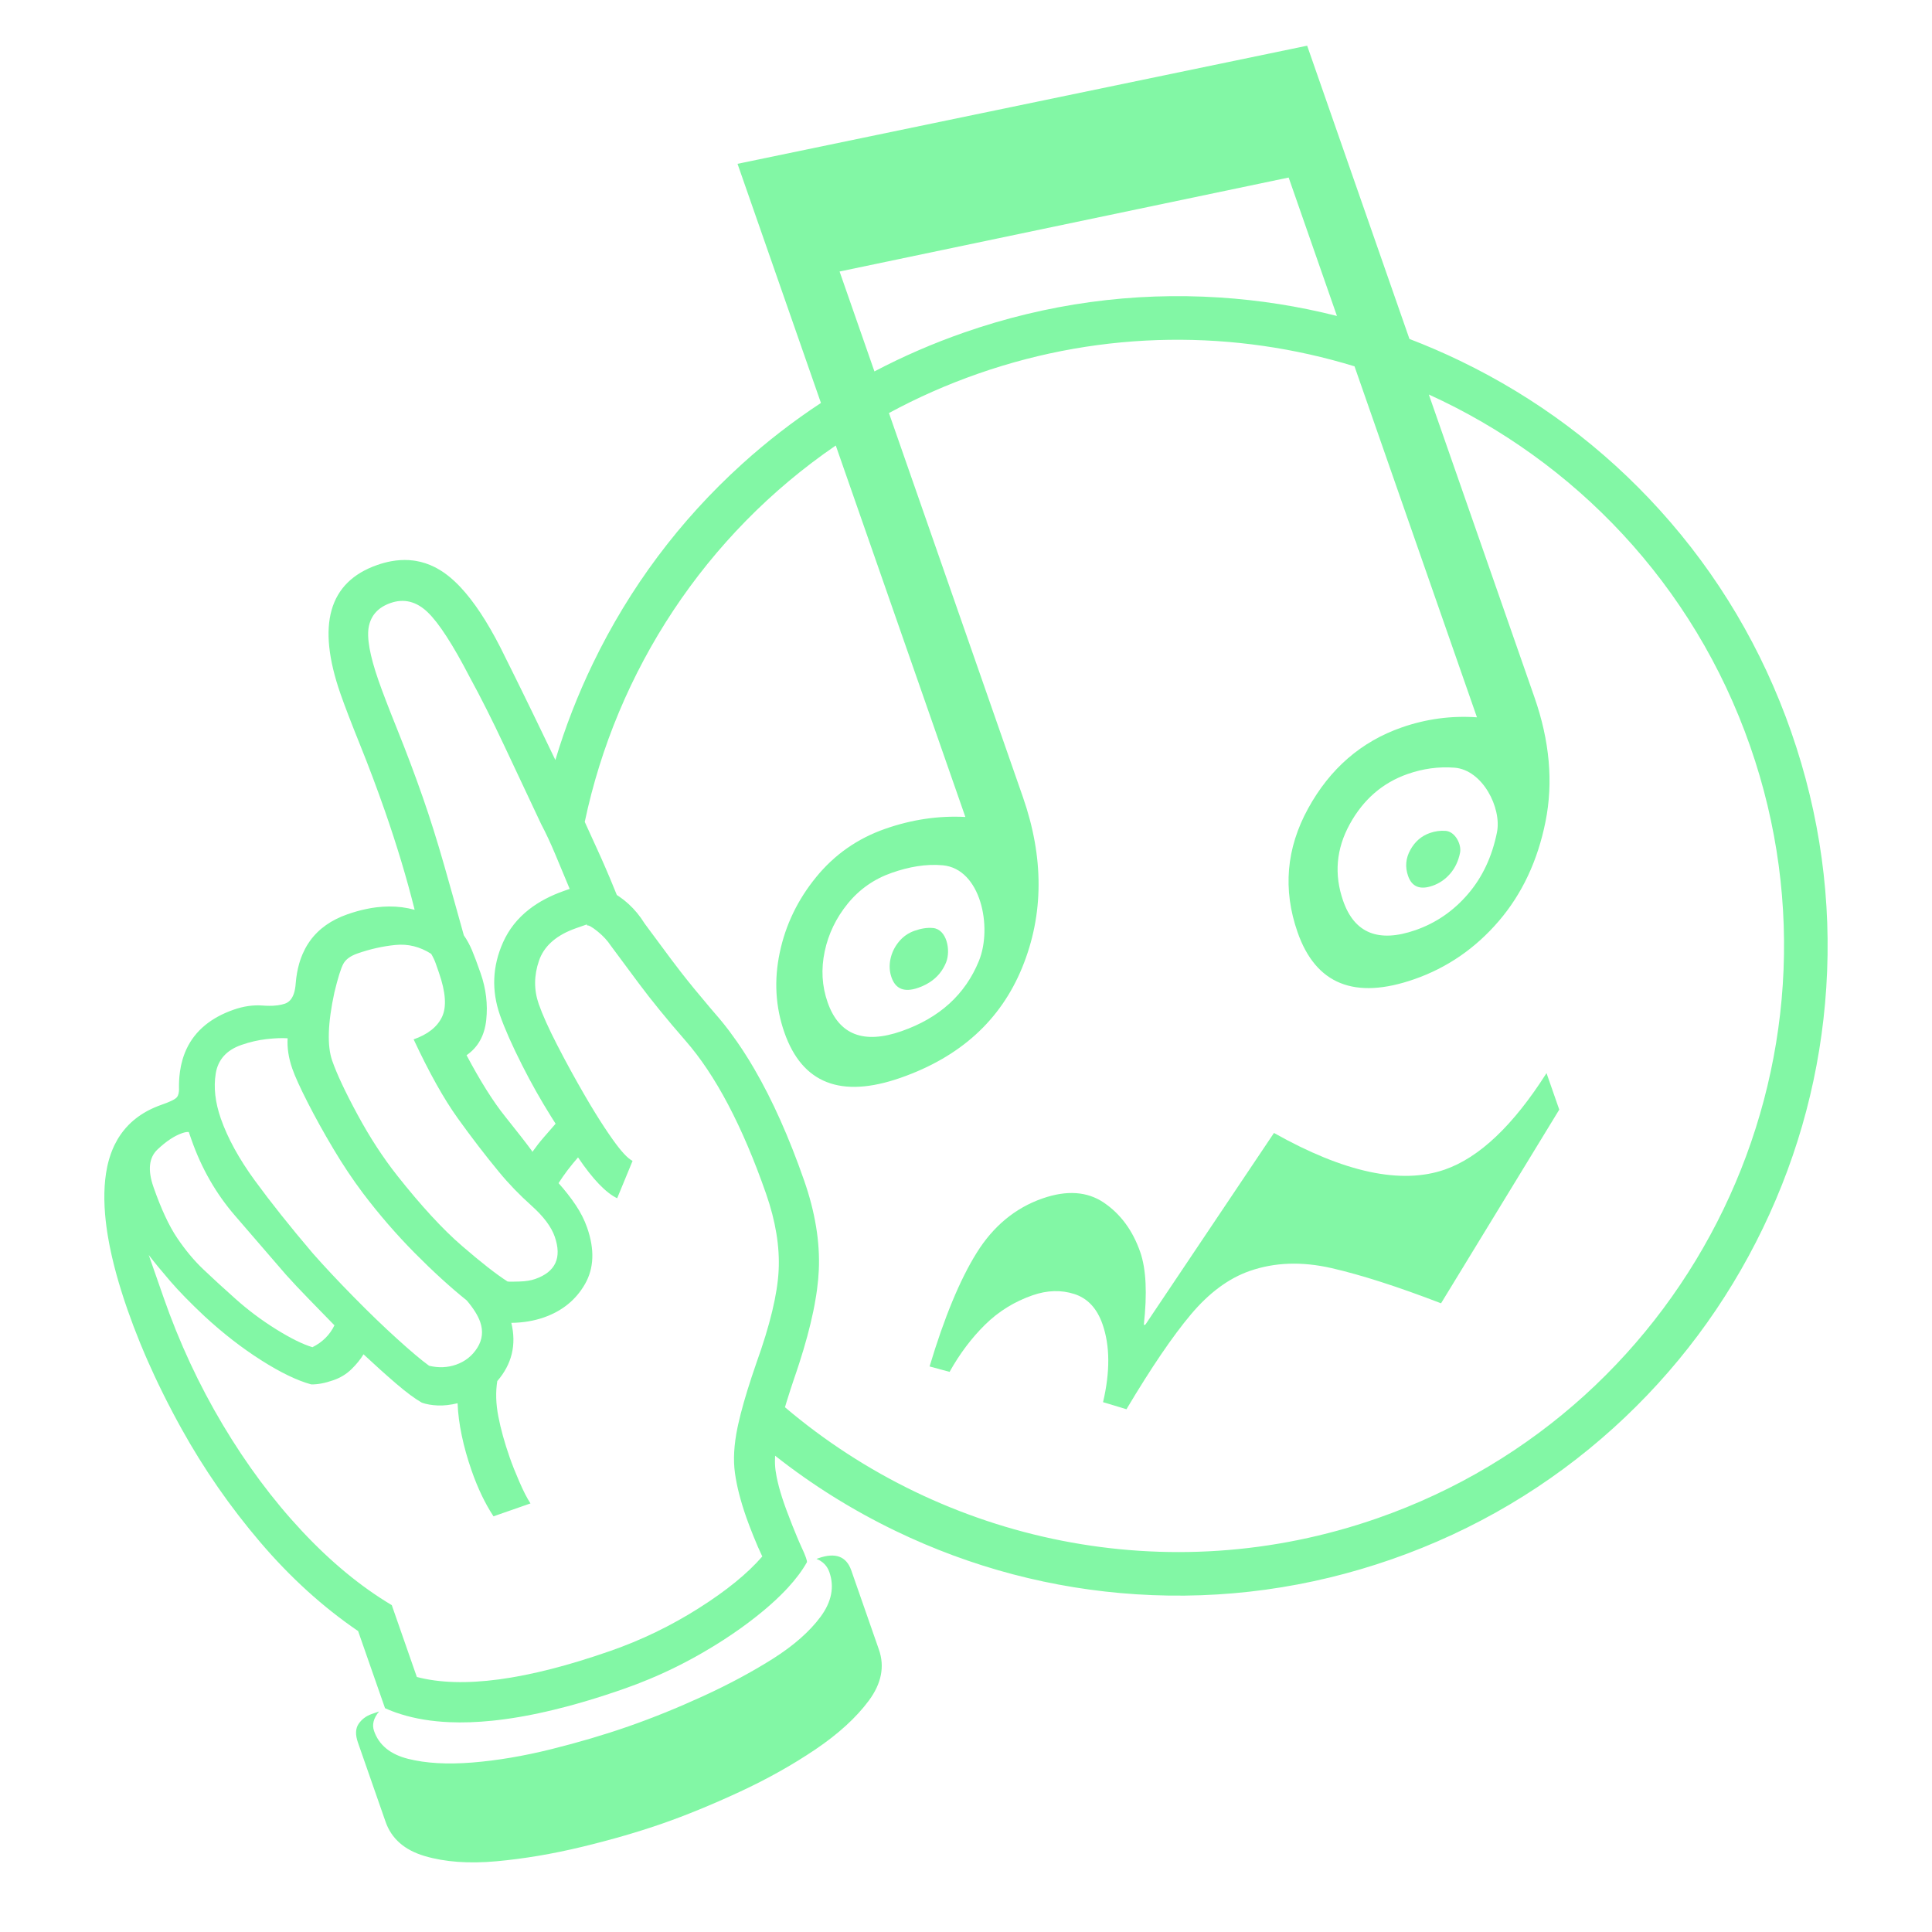
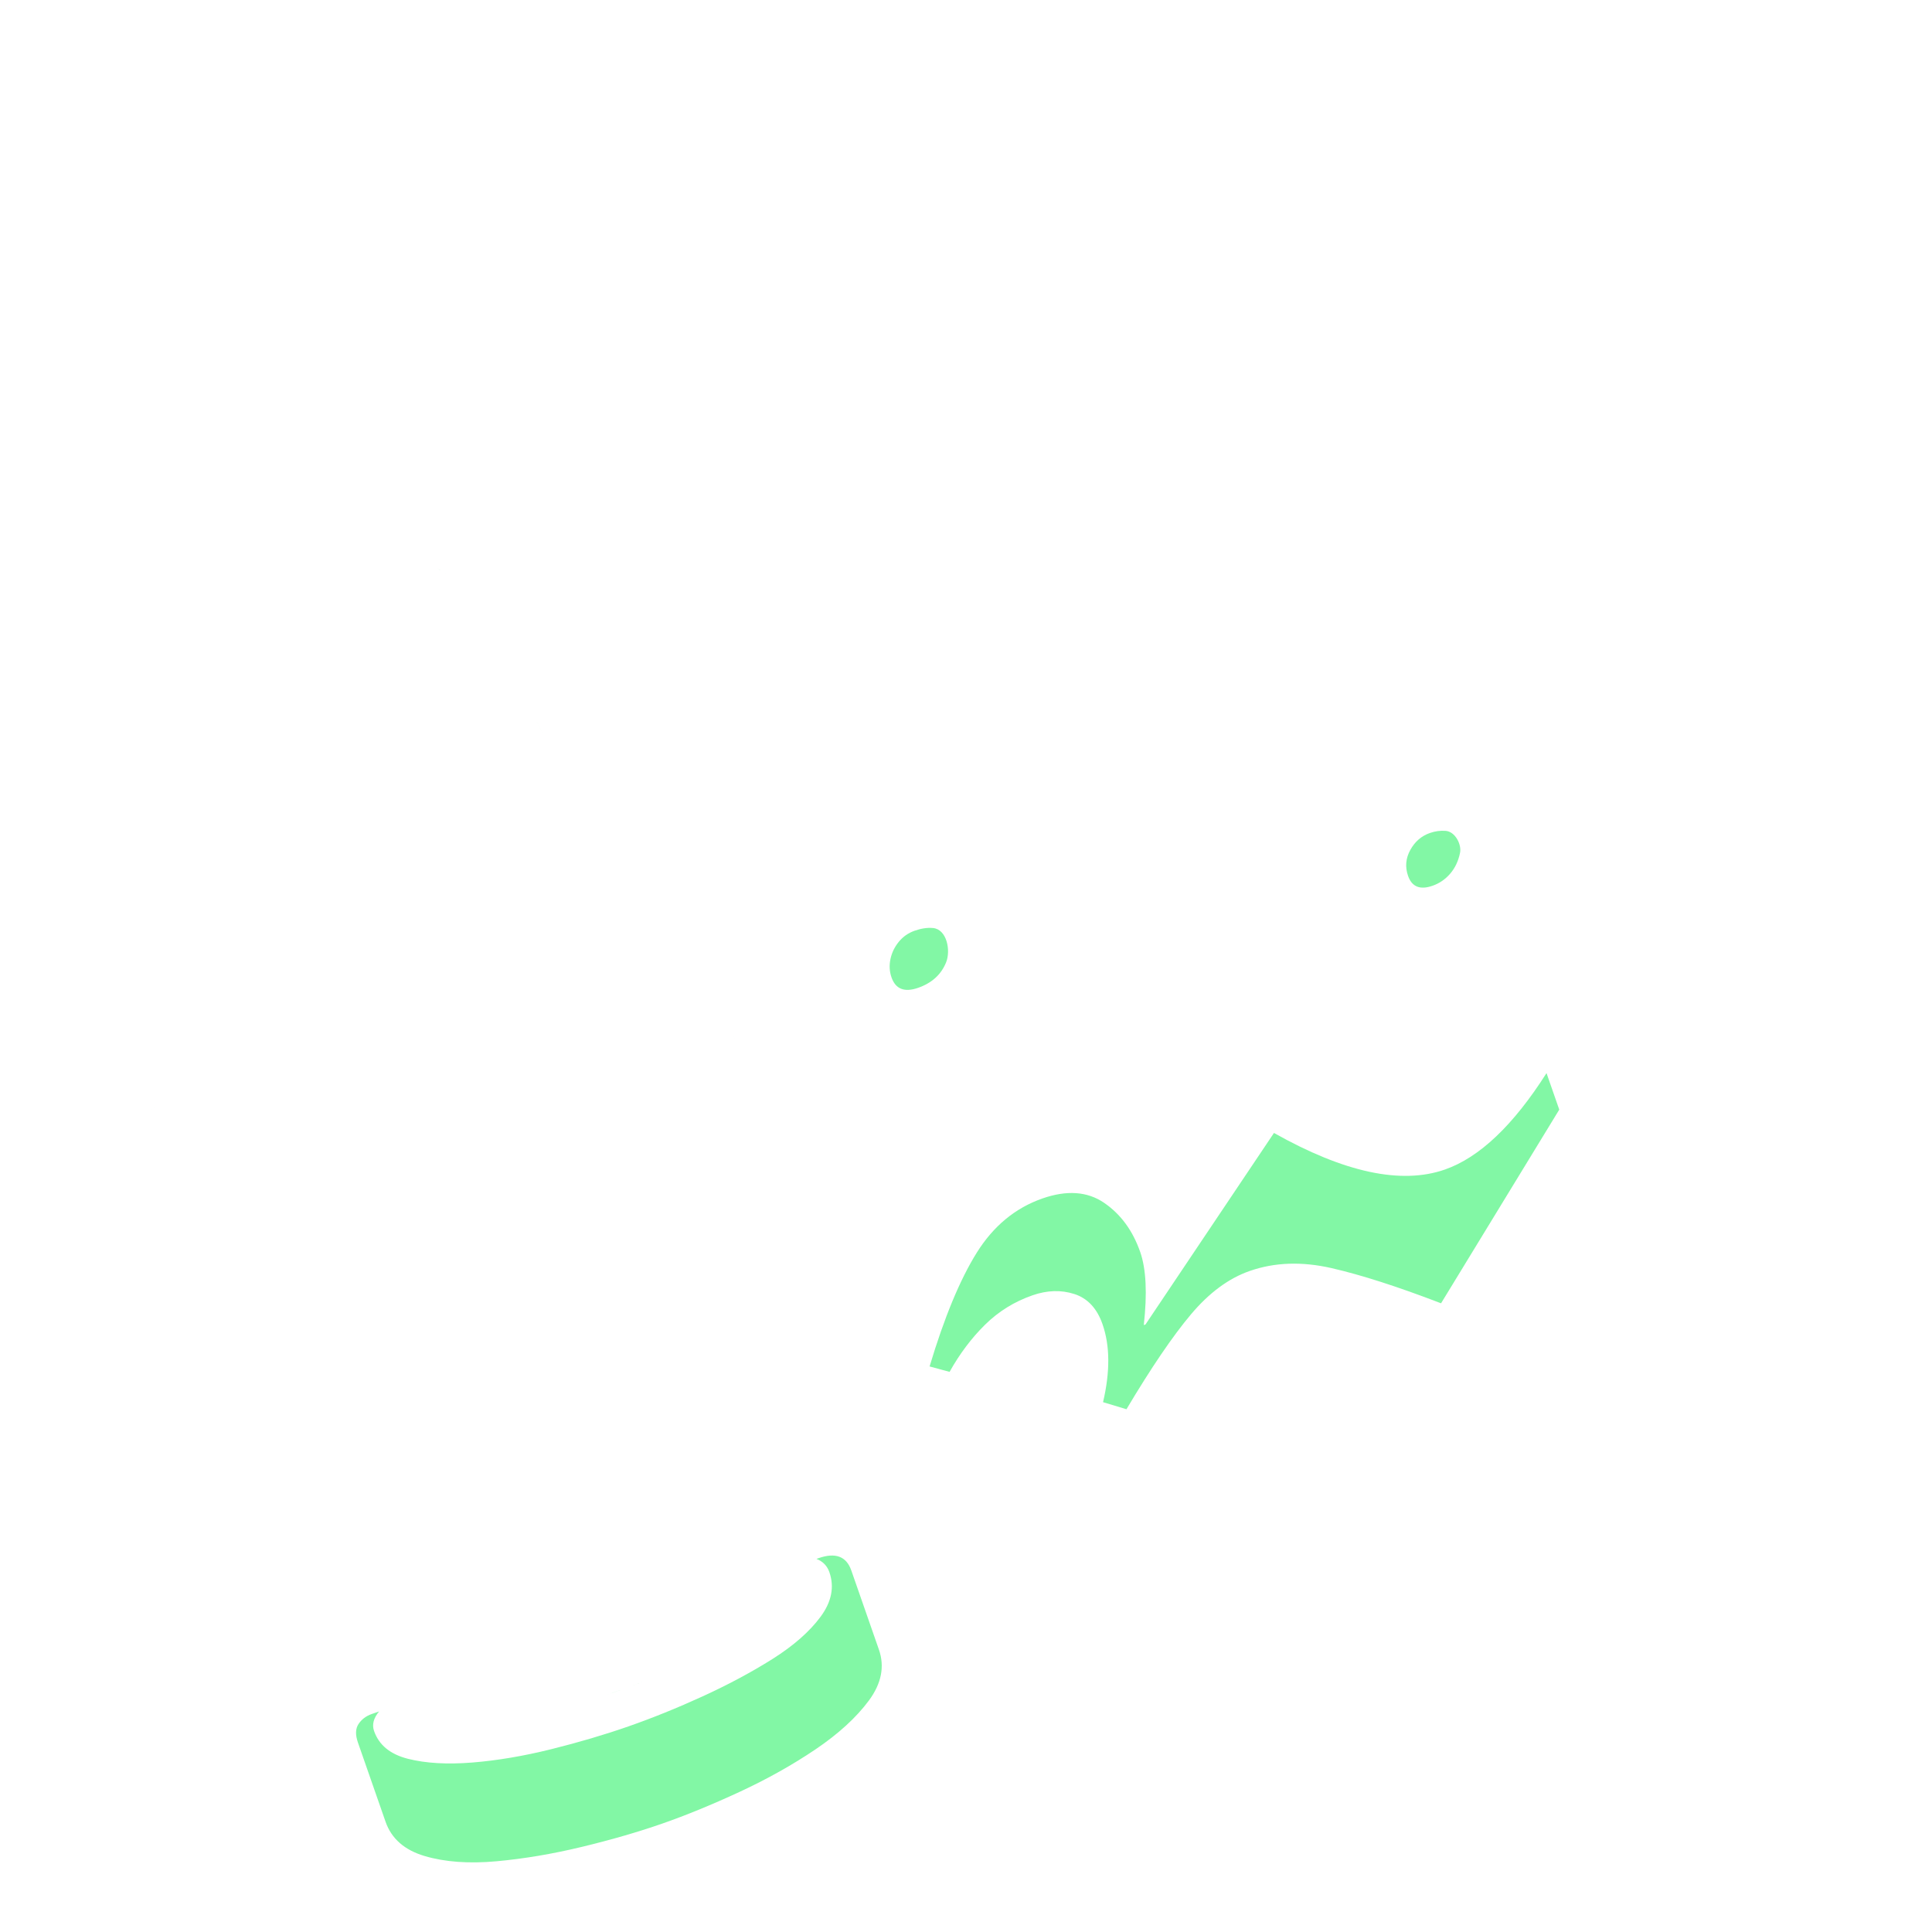
<svg xmlns="http://www.w3.org/2000/svg" version="1.1" id="Layer_2" x="0px" y="0px" viewBox="0 0 2000 2000" style="enable-background:new 0 0 2000 2000;" xml:space="preserve">
  <style type="text/css">
	.st0{fill:#82F7A5;}
</style>
-   <path class="st0" d="M1511.45,882.71c-1.7,8.51-5.09,15.71-10.15,21.62c-5.07,5.91-11.17,10.11-18.33,12.61  c-12.94,4.52-21.39,1.11-25.34-10.2c-3.22-9.24-2.46-18.19,2.31-26.85c4.75-8.66,11.51-14.51,20.29-17.58  c5.32-1.85,10.76-2.63,16.34-2.2C1506.43,860.86,1513.15,874.21,1511.45,882.71z" />
+   <path class="st0" d="M1511.45,882.71c-1.7,8.51-5.09,15.71-10.15,21.62c-5.07,5.91-11.17,10.11-18.33,12.61  c-12.94,4.52-21.39,1.11-25.34-10.2c-3.22-9.24-2.46-18.19,2.31-26.85c4.75-8.66,11.51-14.51,20.29-17.58  c5.32-1.85,10.76-2.63,16.34-2.2C1506.43,860.86,1513.15,874.21,1511.45,882.71" />
  <path class="st0" d="M979.36,996.35c-5.13,12.57-14.76,21.3-28.9,26.23c-14.15,4.94-23.34,1.34-27.57-10.78  c-2.11-6.06-2.48-12.39-1.09-18.97c1.38-6.57,4.27-12.54,8.64-17.89c4.36-5.35,9.83-9.16,16.41-11.46c6.31-2.2,12.66-3.39,19-2.8  C980.08,961.98,984.47,983.79,979.36,996.35z" />
  <path class="st0" d="M1495.74,1210.71c-45.14,15.75-104.11,3.12-176.93-37.88l-133,198.27l-1.76,0.61  c3.66-32.83,2.43-58.05-3.7-75.63c-7.77-22.28-20.28-39.27-37.53-51.02c-17.25-11.73-38.48-13.2-63.67-4.42  c-28.14,9.82-50.85,28.59-68.13,56.32c-17.29,27.73-33.53,66.93-48.72,117.59l20.69,5.61c10.53-18.81,22.78-35.07,36.72-48.81  c13.94-13.74,30.28-23.88,49.05-30.42c15.24-5.32,29.7-5.78,43.42-1.35c13.7,4.42,23.43,14.84,29.15,31.25  c7.77,22.27,7.94,49.17,0.54,80.69l24.24,7.32c25.71-43.17,47.98-75.91,66.81-98.26c18.83-22.35,39.08-37.31,60.77-44.87  c25.79-9,54.05-9.98,84.78-2.95c30.71,7.05,68.48,19.17,113.3,36.41l122.37-200.48l-13.19-37.81  C1566.56,1164.96,1531.48,1198.24,1495.74,1210.71z" />
-   <path class="st0" d="M1718.15,527.97c-58.35-64.45-127.82-116.38-206.46-154.35c-17.3-8.35-34.84-15.93-52.63-22.73L1353.16,47.31  L763.48,169.58l86.36,247.55c-28.73,18.88-56.01,39.99-81.73,63.27c-64.45,58.36-116.38,127.82-154.35,206.46  c-15.67,32.46-28.64,65.82-38.84,99.9c-3.36-6.97-6.78-14.06-10.25-21.27c-0.78-1.61-1.56-3.23-2.33-4.84  c-0.79-1.62-1.58-3.24-2.36-4.88c-1.72-3.56-3.41-7.07-5.08-10.53c-0.56-1.15-1.11-2.3-1.67-3.44c-0.5-1.04-1-2.08-1.51-3.12  c-0.89-1.85-1.79-3.7-2.68-5.52c-3.55-7.29-7-14.35-10.35-21.17c-2.23-4.54-4.41-8.98-6.56-13.31c-0.36-0.72-0.72-1.44-1.07-2.16  c-0.71-1.44-1.42-2.85-2.11-4.26c-1.75-3.52-3.47-6.97-5.15-10.34c-1.96-4.07-3.91-8.02-5.87-11.84  c-13.7-26.76-27.4-47.44-41.08-62.06c-1.96-2.08-3.91-4.05-5.87-5.89c-1.95-1.84-3.91-3.56-5.87-5.16  c-0.33-0.27-0.65-0.53-0.98-0.78c-0.64-0.52-1.29-1.02-1.96-1.51c-0.32-0.25-0.65-0.48-0.97-0.72c-0.61-0.44-1.22-0.88-1.83-1.31  c-0.6-0.42-1.23-0.84-1.85-1.24l0-0.01c-1.67-1.07-3.33-2.07-5.01-3c0.01-0.01,0.01-0.01,0-0.01c-0.85-0.46-1.69-0.9-2.54-1.33  c-6.37-3.21-13-5.37-19.85-6.48c-0.91-0.15-1.83-0.27-2.75-0.39c-2.77-0.34-5.57-0.5-8.4-0.5l-0.01,0  c-1.51,0.01-3.03,0.05-4.57,0.14s-3.08,0.24-4.64,0.43c-1.55,0.19-3.12,0.43-4.7,0.72c-4.74,0.86-9.57,2.15-14.48,3.87  c-50.31,17.55-63,62.05-38.07,133.5c4.33,12.41,11.04,29.88,20.14,52.48c9.11,22.58,17.73,45.54,25.87,68.87  c6.1,17.5,11.7,34.76,16.84,51.78c5.13,17.03,9.75,33.81,13.89,50.35c-8.47-2.35-17.32-3.5-26.55-3.44  c-4.11,0.03-8.29,0.3-12.55,0.81c-0.29,0.03-0.58,0.07-0.87,0.1c-1.35,0.17-2.71,0.37-4.07,0.58c-0.74,0.12-1.49,0.25-2.25,0.38  c-1.4,0.26-2.81,0.53-4.23,0.83c-6.18,1.31-12.51,3.09-19,5.36c-16.92,5.9-29.86,15.1-38.84,27.57c-0.7,0.97-1.37,1.96-2.01,2.97  c-0.22,0.34-0.45,0.7-0.66,1.06c-0.28,0.42-0.54,0.87-0.8,1.32c-0.22,0.37-0.44,0.75-0.65,1.14c-0.36,0.62-0.7,1.26-1.04,1.9  c-0.88,1.69-1.71,3.41-2.48,5.2c-0.57,1.33-1.11,2.7-1.63,4.08c-0.34,0.92-0.66,1.86-0.98,2.82c-0.31,0.94-0.61,1.91-0.88,2.88  c-1.83,6.33-3.03,13.16-3.63,20.51c-0.26,3.83-0.83,7.15-1.7,9.97c-0.14,0.43-0.28,0.85-0.42,1.25c-0.09,0.25-0.19,0.51-0.29,0.76  c-0.2,0.5-0.4,0.98-0.63,1.43c-1.87,3.88-4.54,6.42-8.02,7.64c-2.19,0.76-4.65,1.34-7.38,1.72c-1.36,0.19-2.79,0.33-4.29,0.42  c-0.5,0.04-1.01,0.06-1.52,0.07c-1.02,0.04-2.09,0.06-3.17,0.05c-2.17,0-4.47-0.09-6.88-0.28c-9.67-0.72-19.6,0.69-29.8,4.25  c-23.69,8.26-39.97,21.78-48.83,40.52c-0.33,0.7-0.65,1.41-0.96,2.13c-0.31,0.72-0.62,1.44-0.91,2.18c-0.77,1.95-1.47,3.95-2.1,6.02  c-0.16,0.51-0.31,1.03-0.45,1.56c-0.44,1.56-0.84,3.15-1.2,4.77c-0.12,0.54-0.23,1.09-0.34,1.63c-0.33,1.64-0.62,3.31-0.87,5.02  c-0.25,1.7-0.45,3.42-0.62,5.18c-0.12,1.32-0.22,2.65-0.3,4c-0.08,1.35-0.13,2.72-0.15,4.11c-0.02,0.93-0.02,1.85-0.02,2.79  c0.06,1.06,0.08,2.05,0.04,2.97c-0.02,0.62-0.06,1.21-0.11,1.77c-0.16,1.54-0.46,2.87-0.93,3.99c-0.11,0.3-0.25,0.59-0.39,0.86  c-0.14,0.28-0.32,0.55-0.5,0.79c-0.27,0.39-0.56,0.74-0.89,1.03c-0.55,0.5-1.28,1.02-2.19,1.57c-0.45,0.27-0.95,0.55-1.5,0.84  c-0.55,0.29-1.13,0.58-1.77,0.87c-2.54,1.2-5.81,2.49-9.83,3.89l-0.59,0.21c-0.2,0.07-0.4,0.14-0.59,0.22  c-0.21,0.07-0.42,0.16-0.64,0.23c-0.25,0.09-0.49,0.18-0.73,0.27c-0.33,0.12-0.66,0.25-1,0.38c-0.27,0.1-0.55,0.22-0.82,0.33  c-0.52,0.2-1.04,0.42-1.56,0.64c-0.06,0.02-0.1,0.04-0.16,0.07c-0.16,0.07-0.32,0.13-0.48,0.2c-0.15,0.06-0.29,0.12-0.43,0.18  c-0.08,0.04-0.17,0.07-0.24,0.1l-0.06,0.02c-0.2,0.09-0.41,0.19-0.61,0.28c-0.01,0-0.02,0-0.03,0c-0.01,0-0.01,0-0.02,0.01  c-0.02,0.01-0.02,0.02-0.02,0.02c-0.29,0.12-0.57,0.25-0.85,0.38c-0.04,0.01-0.07,0.02-0.09,0.04c-0.32,0.14-0.63,0.29-0.94,0.43  c-0.63,0.29-1.25,0.6-1.87,0.9c-0.08,0.04-0.15,0.07-0.24,0.11c-0.53,0.26-1.07,0.53-1.6,0.81c-0.6,0.32-1.2,0.64-1.79,0.96  c-1.05,0.58-2.08,1.18-3.09,1.79c-2.03,1.23-3.98,2.53-5.86,3.89c-0.47,0.34-0.94,0.69-1.4,1.04c-1.06,0.79-2.08,1.62-3.08,2.46  c-1.85,1.56-3.61,3.19-5.29,4.9c-1.03,1.05-2.03,2.13-3,3.24c-0.97,1.1-1.91,2.24-2.81,3.41c-0.84,1.08-1.66,2.18-2.44,3.32  c-0.78,1.13-1.54,2.29-2.27,3.46c-0.37,0.58-0.73,1.19-1.08,1.79c-1.05,1.81-2.05,3.67-2.98,5.58c-0.31,0.64-0.61,1.28-0.9,1.94  c0,0.01,0,0.01,0,0.01c-0.4,0.9-0.81,1.82-1.2,2.75l0,0.01c-0.58,1.39-1.13,2.81-1.64,4.25c-0.52,1.45-1.01,2.94-1.46,4.44  c-0.31,1-0.6,2-0.88,3.03c0,0,0,0,0,0.01c-0.26,0.97-0.51,1.94-0.75,2.92c-0.24,0.98-0.46,1.98-0.68,2.98  c-0.48,2.26-0.91,4.59-1.27,6.96c-1.28,8.4-1.86,17.43-1.73,27.06c0.07,4.92,0.32,10,0.76,15.24c0.18,2.1,0.38,4.22,0.61,6.37  c0.24,2.14,0.5,4.32,0.79,6.52c0.23,1.65,0.46,3.31,0.71,4.98c0.26,1.68,0.52,3.38,0.81,5.08c0.39,2.27,0.8,4.58,1.24,6.92  c0.22,1.16,0.45,2.33,0.68,3.51c0.35,1.76,0.73,3.54,1.11,5.33c0.38,1.79,0.79,3.6,1.2,5.43l0,0.01c0.63,2.72,1.3,5.49,2,8.28  c0.23,0.94,0.47,1.87,0.72,2.81l0,0.01c1.29,5.01,2.72,10.12,4.24,15.35c0.77,2.61,1.57,5.25,2.39,7.91  c0.79,2.53,1.6,5.09,2.44,7.66c0.54,1.66,1.09,3.33,1.65,5.01c0.86,2.57,1.75,5.16,2.66,7.78c3.94,11.28,8.23,22.63,12.89,34.04  l0,0.01c1.55,3.8,3.14,7.61,4.78,11.42c0,0.01,0,0.01,0,0.01c1.09,2.54,2.19,5.09,3.32,7.64c2.25,5.1,4.57,10.22,6.97,15.36  c1.19,2.56,2.41,5.13,3.64,7.71c1.77,3.71,3.59,7.44,5.45,11.17c1.35,2.73,2.73,5.46,4.13,8.19c1.88,3.69,3.81,7.39,5.76,11.09  c0.19,0.37,0.39,0.73,0.59,1.11c1.19,2.24,2.39,4.49,3.61,6.75c1.5,2.78,3.03,5.57,4.58,8.36c23.18,41.81,50.34,81,81.5,117.56  c31.15,36.57,64.98,67.3,101.47,92.18l27.85,79.83c2.59,1.16,5.25,2.26,7.96,3.29c2.71,1.02,5.48,1.99,8.31,2.87  c1.88,0.59,3.79,1.16,5.74,1.68c1.94,0.53,3.91,1.03,5.89,1.5c2,0.47,4.01,0.91,6.06,1.32c4.09,0.82,8.28,1.51,12.58,2.08  c4.31,0.56,8.71,1.01,13.22,1.34c2.26,0.16,4.54,0.29,6.85,0.39c13.85,0.6,28.65,0.1,44.41-1.52c1.96-0.2,3.95-0.42,5.95-0.66  c2.5-0.3,5.03-0.62,7.57-0.97c2.54-0.35,5.11-0.72,7.7-1.13c1.04-0.16,2.08-0.32,3.12-0.5c1.39-0.22,2.8-0.46,4.2-0.7  c1.41-0.25,2.81-0.49,4.24-0.75c2.83-0.52,5.7-1.07,8.58-1.64c2.17-0.44,4.35-0.88,6.55-1.35c2.2-0.47,4.4-0.95,6.63-1.46  c2.98-0.67,5.97-1.37,8.99-2.1c4.25-1.03,8.55-2.11,12.91-3.26c2.54-0.67,5.09-1.36,7.67-2.07c1.29-0.35,2.58-0.72,3.88-1.09  c3.88-1.1,7.82-2.25,11.79-3.43c2.65-0.8,5.31-1.61,7.99-2.45c3.07-0.95,6.16-1.94,9.27-2.95c6.22-2.02,12.53-4.15,18.94-6.39  c9.09-3.17,18.06-6.61,26.93-10.31c2.95-1.24,5.9-2.5,8.82-3.8c5.02-2.22,10-4.53,14.95-6.92c2.46-1.2,4.93-2.42,7.39-3.66  c2.45-1.25,4.89-2.51,7.33-3.8c1.62-0.85,3.25-1.71,4.86-2.59c1.61-0.88,3.23-1.76,4.83-2.66c0.81-0.45,1.6-0.9,2.4-1.35  c0.81-0.45,1.61-0.91,2.4-1.37c1.2-0.68,2.39-1.37,3.58-2.06c3.55-2.06,7.04-4.16,10.48-6.27c0.01,0,0.01,0,0.01,0  c3.05-1.88,6.05-3.77,9.01-5.68l0.01,0c6.11-3.93,12.01-7.94,17.71-12c5.7-4.06,11.2-8.2,16.52-12.4c2.65-2.1,5.25-4.23,7.81-6.35  c0.84-0.72,1.68-1.42,2.53-2.14c0.23-0.2,0.46-0.39,0.69-0.58c0.22-0.21,0.45-0.4,0.67-0.58c0.9-0.78,1.8-1.56,2.67-2.33  c0.45-0.39,0.87-0.77,1.31-1.16c1.74-1.55,3.43-3.09,5.07-4.63c3.28-3.07,6.37-6.12,9.26-9.14c0.96-1,1.9-2.01,2.83-3.01  c8.29-9.01,14.86-17.82,19.69-26.41c0.01-0.08,0.02-0.16,0.02-0.25c0.01-0.16,0-0.33-0.01-0.52c-0.03-0.3-0.09-0.65-0.17-1.04  c-0.34-1.56-1.14-3.85-2.38-6.84c-0.31-0.75-0.65-1.54-1.02-2.38c-0.19-0.42-0.37-0.85-0.58-1.29c-0.21-0.44-0.4-0.89-0.62-1.35  c-0.22-0.46-0.42-0.93-0.64-1.4c-0.22-0.46-0.42-0.94-0.64-1.42c-0.42-0.94-0.85-1.91-1.28-2.88c-0.43-0.98-0.86-1.97-1.29-2.96  c-0.54-1.25-1.08-2.52-1.62-3.81c-1.63-3.86-3.28-7.9-4.94-12.12c-2.22-5.6-4.13-10.6-5.76-14.99c-0.49-1.31-0.95-2.57-1.38-3.78  c-0.43-1.21-0.85-2.36-1.23-3.46c-2.86-8.21-5.09-15.74-6.7-22.63c-0.32-1.38-0.62-2.73-0.88-4.05c-0.14-0.66-0.27-1.32-0.39-1.96  c-0.37-1.95-0.68-3.84-0.94-5.67c-0.12-0.86-0.22-1.73-0.31-2.64c-0.09-0.89-0.15-1.81-0.21-2.75c-0.03-0.63-0.06-1.26-0.08-1.9  c-0.03-0.86-0.04-1.73-0.05-2.62c0.01-1.77,0.05-3.61,0.16-5.52c38.35,30.26,80,56.28,124.6,77.81  c78.64,37.96,162.51,60.05,249.28,65.65c89.85,5.81,178.85-6.41,264.56-36.31c85.7-29.9,162.99-75.69,229.73-136.13  c64.45-58.36,116.38-127.82,154.35-206.46c37.96-78.64,60.05-162.51,65.65-249.28c5.8-89.83-6.41-178.85-36.31-264.55  S1778.57,594.71,1718.15,527.97z M869.13,281.07l464.88-97.28L1384,327.08c-39.7-10.06-80.32-16.45-121.59-19.12  c-89.84-5.8-178.85,6.42-264.55,36.32c-32.1,11.2-63.02,24.62-92.65,40.21L869.13,281.07z M503.35,1055.85  c1.73-16.13-0.2-32.22-5.79-48.28c-3.56-10.2-6.54-18.15-8.94-23.87c-2.41-5.69-5.22-10.84-8.46-15.45  c-6.18-22.38-12.93-46.4-20.23-72.07c-7.33-25.66-14.67-49.06-22.05-70.21c-8.14-23.33-16.82-46.46-26.06-69.42  c-9.23-22.95-15.88-40.26-19.95-51.93c-9.16-26.25-12.49-45.11-9.95-56.63c2.52-11.5,9.98-19.43,22.38-23.76  c13.84-4.83,26.58-1.7,38.23,9.36c11.63,11.08,26.23,33.59,43.8,67.52c11.28,20.61,23.27,44.44,35.98,71.48  c12.32,26.26,24.59,52.32,36.8,78.21c0.37,0.8,0.76,1.6,1.13,2.4c4.76,8.97,9.61,19.34,14.54,31.12  c4.91,11.78,9.91,23.74,14.96,35.87l-5.47,1.91c-14.27,4.98-26.43,11.38-36.48,19.22c-12.04,9.36-21.06,20.78-27.06,34.23  c-11.01,24.69-12.07,49.8-3.17,75.32c4.84,13.86,12.52,31.21,23.07,52.07c9.2,18.22,19.15,35.86,29.85,52.94  c1.54,2.48,3.11,4.94,4.69,7.39c-0.66,0.76-1.31,1.5-1.96,2.26c-3.43,3.94-6.86,7.89-10.29,11.82c-4.09,4.71-8.05,9.77-11.88,15.19  l-0.38-1.1c-6.22-8.45-15.49-20.35-27.79-35.7c-12.31-15.33-25.6-36.45-39.89-63.37C494.84,1084.18,501.63,1072,503.35,1055.85z   M346.18,1027.26c3.69-15.18,6.78-25.06,9.29-29.61c2.5-4.56,7.39-8.11,14.68-10.65c13.13-4.58,26.22-7.5,39.27-8.78  c13.05-1.28,25.34,1.79,36.94,9.2c1.99,3.4,3.58,6.73,4.72,10l3.24,9.3c7.12,20.41,8.18,35.78,3.2,46.11  c-4.98,10.33-14.77,18.03-29.34,23.12c16.1,34.46,31.32,61.66,45.64,81.6c14.33,19.97,28.56,38.5,42.72,55.63  c9.92,12.09,21.15,23.72,33.64,34.89c12.49,11.19,20.51,21.88,24.07,32.08c7.63,21.88,0.87,36.5-20.27,43.88  c-4.37,1.53-9.8,2.4-16.26,2.6c-6.47,0.24-10.57,0.22-12.28-0.01c-11.58-7.4-27.32-19.7-47.21-36.89  c-19.91-17.17-42.28-41.48-67.13-72.88c-14.67-18.59-28.34-39.58-40.98-62.99c-12.67-23.37-21.4-42.01-26.24-55.87  C338.53,1082.69,339.28,1059.11,346.18,1027.26z M223.34,1111.21c2.37-14.32,11.21-24.15,26.52-29.49  c8.75-3.05,17.44-5.05,26.11-6.04c8.65-0.97,15.91-1.26,21.78-0.85c-0.6,10.02,1.02,20.5,4.83,31.43  c2.8,8.04,8.09,19.68,15.87,34.94c7.79,15.29,16.61,31.22,26.49,47.8c9.87,16.61,20.17,32.03,30.87,46.28  c16.67,22,34.48,42.57,53.42,61.72c18.95,19.15,36.95,35.56,53.98,49.25c6.95,8.22,11.57,15.6,13.86,22.16  c3.31,9.48,2.32,18.41-2.92,26.78c-5.26,8.39-12.63,14.22-22.1,17.53c-8.75,3.05-18.03,3.43-27.82,1.12  c-7.65-5.5-18.64-14.75-32.99-27.75c-14.33-12.97-29.44-27.54-45.29-43.69c-15.87-16.12-29.87-31.09-42.03-44.84  c-23.6-27.75-43.59-52.87-60.02-75.35c-16.43-22.48-28.2-43.93-35.33-64.35C222.73,1141.08,220.98,1125.53,223.34,1111.21z   M163.09,1189.89c8.91-8.41,17.38-14.04,25.4-16.84c2.91-1.01,5.22-1.4,6.94-1.19l2.67,7.66c10.43,29.9,25.57,56.31,45.43,79.22  c19.84,22.94,37.35,43.21,52.49,60.81c6.7,7.48,14.5,15.79,23.43,24.96c8.9,9.16,17.84,18.31,26.76,27.47  c-4.76,9.84-12.34,17.4-22.77,22.66c-10.07-3.03-22.67-9.27-37.81-18.71c-15.15-9.44-29.27-20.04-42.38-31.83  c-11.88-10.58-22.7-20.5-32.47-29.78c-9.78-9.25-18.9-20.18-27.38-32.77c-8.48-12.57-16.66-30.17-24.54-52.77  C152.76,1211.28,154.16,1198.33,163.09,1189.89z M778.17,1425.27c-6.28,19.03-10.94,35.41-13.97,49.13  c-0.27,1.18-0.52,2.34-0.75,3.48c-3.65,17.65-4.54,33.29-2.64,46.93c1.89,13.66,5.78,28.86,11.63,45.63  c1.78,5.11,4.24,11.61,7.41,19.5c3.16,7.9,6.25,14.99,9.27,21.29c-15.15,17.55-37.12,35.46-65.92,53.67  c-28.81,18.24-59.26,32.94-91.33,44.13c-86.77,30.27-153.55,39.27-200.36,26.96l-25.94-74.36c-32.02-19.08-63.03-44.66-93.02-76.73  c-30-32.05-57.31-68.73-81.94-110.03c-24.63-41.28-45.08-85.27-61.36-131.94l-15.26-43.74c5.96,7.74,13.41,16.79,22.35,27.16  c8.94,10.38,20.71,22.43,35.3,36.14c19.28,17.81,38.92,33.05,58.88,45.71c19.95,12.67,37.16,20.98,51.63,24.92  c6.59,0.16,14.27-1.29,23.02-4.35c7.28-2.54,13.52-6.35,18.71-11.44c5.17-5.06,9.32-10.19,12.42-15.37  c12.12,11.32,23.44,21.48,33.94,30.48c10.51,9.02,19.32,15.55,26.46,19.6c4.65,1.65,10.11,2.6,16.34,2.89  c6.23,0.27,13.11-0.48,20.66-2.31c0.38,10.5,1.83,21.66,4.31,33.46c2.47,11.83,5.89,23.92,10.21,36.3  c6.36,18.23,13.9,34.01,22.64,47.31l38.28-13.35c-3.5-5.32-7.33-12.78-11.48-22.38c-4.17-9.58-7.52-18.02-10.06-25.32  c-5.34-15.31-9.26-29.46-11.76-42.51c-2.52-13.02-2.86-25.16-1.06-36.43c15.14-17.54,19.99-37.64,14.55-60.28  c12.21-0.16,23.41-2.03,33.62-5.6c18.95-6.61,33.14-18.1,42.56-34.47c9.42-16.35,10.19-35.86,2.3-58.46  c-2.8-8.02-6.75-15.84-11.86-23.46c-5.11-7.61-11.03-15.17-17.72-22.65c2.62-4.18,5.63-8.5,8.98-12.95  c0.27-0.36,0.54-0.72,0.82-1.07c3.14-4.09,6.59-8.31,10.35-12.63c15.21,22.51,28.71,36.6,40.51,42.3l4.78-11.6l11.17-27.09  c-4.92-2.36-11.81-9.78-20.64-22.23c-5.72-8.04-11.72-17.18-18.03-27.41c-3.46-5.6-6.99-11.53-10.63-17.8  c-10.27-17.67-19.85-35.19-28.76-52.53c-8.91-17.32-15.27-31.48-19.08-42.41c-5.09-14.58-5-29.54,0.28-44.88  c4.88-14.19,16.26-24.86,34.11-32.02c1.44-0.58,2.92-1.13,4.44-1.67l10.94-3.82l0.38,1.1c1.44-0.5,5.01,1.52,10.71,6.07  c5.67,4.58,10.26,9.52,13.75,14.84c6.22,8.47,15.86,21.45,28.93,38.97c13.05,17.53,29.14,37.27,48.26,59.22  c31.27,35.71,59.11,88.56,83.53,158.56c9.92,28.43,14.26,54.94,13.01,79.49c-1.24,24.57-8.93,56.48-23.03,95.75  C781.31,1415.88,779.69,1420.65,778.17,1425.27z M1426.03,1571.64c-217.59,75.91-449.28,24.48-613.44-114.86l0-0.01  c0.56-1.92,1.15-3.89,1.77-5.89c0-0.01,0.01-0.01,0.01-0.01c1.25-4.1,2.6-8.39,4.07-12.87l0.01-0.01c0.97-2.99,1.99-6.07,3.06-9.22  c0.26-0.8,0.53-1.59,0.81-2.4c0.27-0.8,0.54-1.61,0.82-2.41c0.35-1.02,0.71-2.05,1.05-3.06c1.03-3.05,2.03-6.06,2.99-9.03  c6.44-19.84,11.36-38.07,14.79-54.69c0.46-2.21,0.88-4.41,1.29-6.56c0.61-3.24,1.15-6.42,1.63-9.53c0.32-2.07,0.61-4.11,0.89-6.13  c0.95-7.07,1.56-13.77,1.85-20.14c1.3-29.07-3.77-60.02-15.22-92.83c-15.55-44.58-32.7-83-51.44-115.22  c-1.48-2.54-2.97-5.05-4.47-7.52c-0.5-0.83-1-1.64-1.5-2.46c-1.51-2.44-3.02-4.84-4.55-7.2c-0.51-0.79-1.01-1.57-1.53-2.36  c-0.64-0.97-1.28-1.95-1.93-2.91c-1.29-1.92-2.57-3.82-3.87-5.68c0,0,0,0,0-0.01c-2.6-3.73-5.22-7.36-7.86-10.89  c-0.66-0.88-1.33-1.76-2-2.63c-1.06-1.38-2.14-2.75-3.2-4.1c-0.54-0.68-1.08-1.36-1.63-2.03c-1.08-1.33-2.15-2.65-3.23-3.96  c-1.63-1.95-3.28-3.87-4.93-5.75l-0.01-0.01c-1.92-2.23-3.8-4.43-5.66-6.62c-11.1-13.04-21.06-25.22-29.87-36.53  c-3.43-4.4-6.69-8.66-9.76-12.8c-1.16-1.56-2.28-3.07-3.38-4.55c-6.34-8.52-11.78-15.85-16.33-22.02c-0.47-0.63-0.93-1.24-1.38-1.85  c-0.5-0.68-1-1.36-1.49-2.01c-0.24-0.33-0.48-0.65-0.72-0.97c-0.35-0.48-0.7-0.95-1.04-1.41c-0.19-0.26-0.38-0.51-0.56-0.77  c-0.56-0.77-1.11-1.5-1.63-2.21c-0.23-0.31-0.46-0.63-0.69-0.94c-0.19-0.28-0.39-0.55-0.59-0.82c-4.68-7.57-10.17-14.21-16.45-19.95  c-1.26-1.15-2.54-2.25-3.86-3.32c-0.66-0.53-1.32-1.06-2-1.58c-1.36-1.04-2.74-2.04-4.15-3c-0.71-0.48-1.42-0.95-2.15-1.42  c-2.37-5.92-4.79-11.79-7.25-17.62c-1.63-3.89-3.29-7.76-4.97-11.61c-1.25-2.89-2.52-5.76-3.79-8.63c-1.29-2.87-2.57-5.72-3.87-8.57  c-0.72-1.57-1.44-3.14-2.15-4.71c-1.02-2.23-2.03-4.46-3.05-6.69c-1.35-2.96-2.71-5.94-4.06-8.91c-1.36-2.98-2.72-5.97-4.08-8.96  l0.01,0c32.96-156.33,124.95-297.34,259.86-389.62l134.15,384.54c-27.71-1.46-55.35,2.62-82.89,12.23  c-28.67,10-52.53,26.67-71.56,50c-19.06,23.34-31.63,49.36-37.68,78.05c-6.06,28.71-4.48,56.26,4.75,82.71  c18.46,52.9,58.53,68.59,120.26,47.05c61.71-21.53,103.72-59.65,126.04-114.43c22.3-54.75,22.5-113.55,0.59-176.37L920.24,427.58  c29.22-15.83,60.07-29.51,92.44-40.81c130.64-45.57,266.36-45.24,389.51-7.55l126.75,363.34c-26.6-1.85-52.59,1.65-77.92,10.49  c-41.9,14.62-74.17,42.57-96.85,83.85c-22.68,41.3-26.33,84-10.96,128.07c18.83,53.98,59.11,70.24,120.84,48.71  c34.15-11.91,63.3-32,87.48-60.18c24.15-28.19,40.3-62.57,48.4-103.12c8.11-40.52,4.29-83.37-11.48-128.57l-109.34-313.42  c150.56,68.55,274.01,196,332.67,364.15C1925.75,1099.2,1752.7,1457.68,1426.03,1571.64z M1013.39,994.69  c-14.2,34.85-40.92,59.1-80.16,72.79c-39.27,13.7-64.76,3.73-76.5-29.92c-5.87-16.82-6.88-34.34-3.02-52.61  c3.85-18.24,11.84-34.78,23.96-49.64c12.12-14.83,27.29-25.43,45.53-31.79c17.51-6.11,35.14-9.39,52.71-7.78  C1015.4,899.35,1027.58,959.88,1013.39,994.69z M1549.67,861.57c-5.04,25.15-15.03,46.46-30.03,63.95  c-14.99,17.48-33.08,29.94-54.25,37.32c-38.29,13.36-63.26,3.28-74.94-30.2c-9.54-27.33-7.27-53.82,6.8-79.43  c14.06-25.61,34.07-42.94,60.05-52c15.72-5.48,31.84-7.77,48.33-6.51C1534.81,796.92,1554.69,836.43,1549.67,861.57z" />
  <path class="st0" d="M755.26,1067.72c2.65,3.52,5.26,7.16,7.86,10.89C760.54,1074.87,757.92,1071.24,755.26,1067.72z M844.9,1341.07  c0.33-2.07,0.62-4.11,0.89-6.13C845.51,1336.96,845.21,1339,844.9,1341.07z M734.61,1042.64c1.85,2.18,3.73,4.39,5.66,6.62  C738.35,1047.02,736.46,1044.82,734.61,1042.64z M841.97,1357.17c0.46-2.21,0.89-4.4,1.29-6.56  C842.85,1352.76,842.43,1354.95,841.97,1357.17z M694.98,993.3c-1.15-1.55-2.28-3.06-3.38-4.54c1.1,1.48,2.22,3,3.38,4.55  c3.07,4.14,6.33,8.4,9.76,12.8C701.32,1001.71,698.07,997.44,694.98,993.3z M646.86,932.49c1.32,1.08,2.6,2.17,3.86,3.32  C649.48,934.67,648.18,933.57,646.86,932.49z M122.59,1177.97c0.72-1.17,1.49-2.33,2.27-3.46  C124.08,1175.63,123.32,1176.79,122.59,1177.97z M161.91,1145.68c-0.21,0.09-0.42,0.18-0.64,0.27c0.52-0.22,1.03-0.44,1.56-0.64  c0.27-0.1,0.55-0.22,0.82-0.33C163.06,1145.21,162.48,1145.44,161.91,1145.68z M160.99,1146.06c-0.12,0.05-0.24,0.1-0.36,0.16  c0.16-0.07,0.32-0.13,0.48-0.2L160.99,1146.06z M160.14,1146.43c-0.05,0.03-0.12,0.05-0.17,0.08c0.07-0.04,0.16-0.07,0.24-0.1  L160.14,1146.43z M159.63,1146.64c-0.12,0.05-0.25,0.11-0.37,0.16c0.01,0,0.02,0,0.03,0c0.2-0.09,0.41-0.19,0.61-0.28  C159.82,1146.57,159.72,1146.6,159.63,1146.64z M158.59,1147.1c-0.08,0.04-0.15,0.07-0.23,0.11c0.28-0.13,0.57-0.26,0.85-0.38  C159.01,1146.92,158.79,1147.01,158.59,1147.1z M156.86,1147.91c-0.47,0.22-0.94,0.44-1.39,0.68c0.62-0.3,1.24-0.6,1.87-0.9  C157.18,1147.75,157.02,1147.83,156.86,1147.91z M167.2,1143.67c-0.2,0.07-0.39,0.15-0.59,0.22L167.2,1143.67  c4.02-1.39,7.29-2.68,9.83-3.88C174.49,1140.98,171.22,1142.27,167.2,1143.67z M142.89,1156.15c1.88-1.35,3.83-2.66,5.86-3.89  C146.71,1153.49,144.76,1154.79,142.89,1156.15z M185.26,1125.11c0.06,1.06,0.08,2.05,0.05,2.97  C185.35,1127.16,185.33,1126.17,185.26,1125.11c0.01-0.95,0.02-1.87,0.03-2.8C185.26,1123.24,185.26,1124.17,185.26,1125.11z   M185.74,1114.2c0.17-1.76,0.37-3.49,0.62-5.18C186.11,1110.72,185.9,1112.44,185.74,1114.2z M187.57,1102.37  c0.37-1.62,0.76-3.21,1.2-4.77C188.32,1099.16,187.92,1100.75,187.57,1102.37z M542.41,1776.58c2.83-0.51,5.7-1.06,8.58-1.64  C548.1,1775.51,545.23,1776.06,542.41,1776.58z M597.6,1763.61c3.89-1.09,7.82-2.24,11.79-3.43  C605.42,1761.36,601.49,1762.51,597.6,1763.61z M645.59,1748.39c-6.41,2.24-12.72,4.36-18.94,6.39  C632.87,1752.77,639.18,1750.64,645.59,1748.39c9.1-3.16,18.06-6.6,26.93-10.31C663.65,1741.79,654.68,1745.22,645.59,1748.39z   M672.52,1738.08c2.95-1.23,5.9-2.5,8.82-3.8C678.41,1735.58,675.46,1736.84,672.52,1738.08z M414.39,579.86  c1.54-0.09,3.06-0.13,4.57-0.14C417.45,579.71,415.93,579.76,414.39,579.86z M452.52,588.42c1.68,0.93,3.34,1.93,5.01,3  C455.88,590.34,454.21,589.33,452.52,588.42z M461.22,593.96c-0.61-0.44-1.22-0.88-1.84-1.3c0.62,0.43,1.22,0.87,1.83,1.31  c0.33,0.24,0.65,0.47,0.97,0.72C461.88,594.44,461.55,594.2,461.22,593.96z M835.34,1617.19L835.34,1617.19  c0.01-0.08,0.03-0.17,0.02-0.25C835.36,1617.03,835.36,1617.11,835.34,1617.19z M830.58,1603.51l-0.65-1.4  C830.15,1602.58,830.36,1603.05,830.58,1603.51c0.21,0.47,0.4,0.92,0.61,1.35C831,1604.43,830.8,1603.98,830.58,1603.51z   M802.89,1522.4c0.26,1.83,0.57,3.72,0.94,5.67C803.47,1526.12,803.15,1524.22,802.89,1522.4c-0.11-0.86-0.21-1.74-0.31-2.64  C802.67,1520.67,802.77,1521.54,802.89,1522.4z M560,755.78c-1.72-3.56-3.41-7.08-5.1-10.54c1.67,3.46,3.36,6.97,5.08,10.53  c0.78,1.63,1.57,3.25,2.36,4.88C561.57,759.04,560.79,757.41,560,755.78z M847.38,1612.99l-2.18,0.76  c6.61,2.6,11.08,7.18,13.37,13.73c5.34,15.31,2.31,30.67-9.06,46.11c-11.4,15.41-27.99,30-49.76,43.73  c-21.79,13.73-45.91,26.63-72.36,38.74c-26.45,12.09-52.09,22.46-76.86,31.1c-24.79,8.65-51.49,16.53-80.07,23.64  c-28.62,7.1-55.84,11.7-81.68,13.77c-25.86,2.06-47.99,0.79-66.36-3.84c-18.39-4.63-30.11-14.23-35.2-28.82  c-2.29-6.55-0.56-13.3,5.21-20.22l-7.66,2.67c-5.84,2.04-10.36,5.46-13.59,10.26c-3.23,4.81-3.44,11.23-0.65,19.25l28.61,82.02  c6.1,17.5,19.62,29.34,40.61,35.52c20.96,6.18,45.71,7.97,74.24,5.37c28.54-2.59,58.08-7.59,88.63-14.97  c30.54-7.39,58.21-15.4,83-24.05c24.78-8.64,51.44-19.59,79.95-32.79c28.52-13.22,54.68-27.88,78.51-43.95  c23.83-16.09,42.27-32.95,55.35-50.58c13.05-17.64,16.54-35.21,10.44-52.71l-28.61-82.02  C876.18,1611.13,864.88,1606.89,847.38,1612.99z" />
</svg>